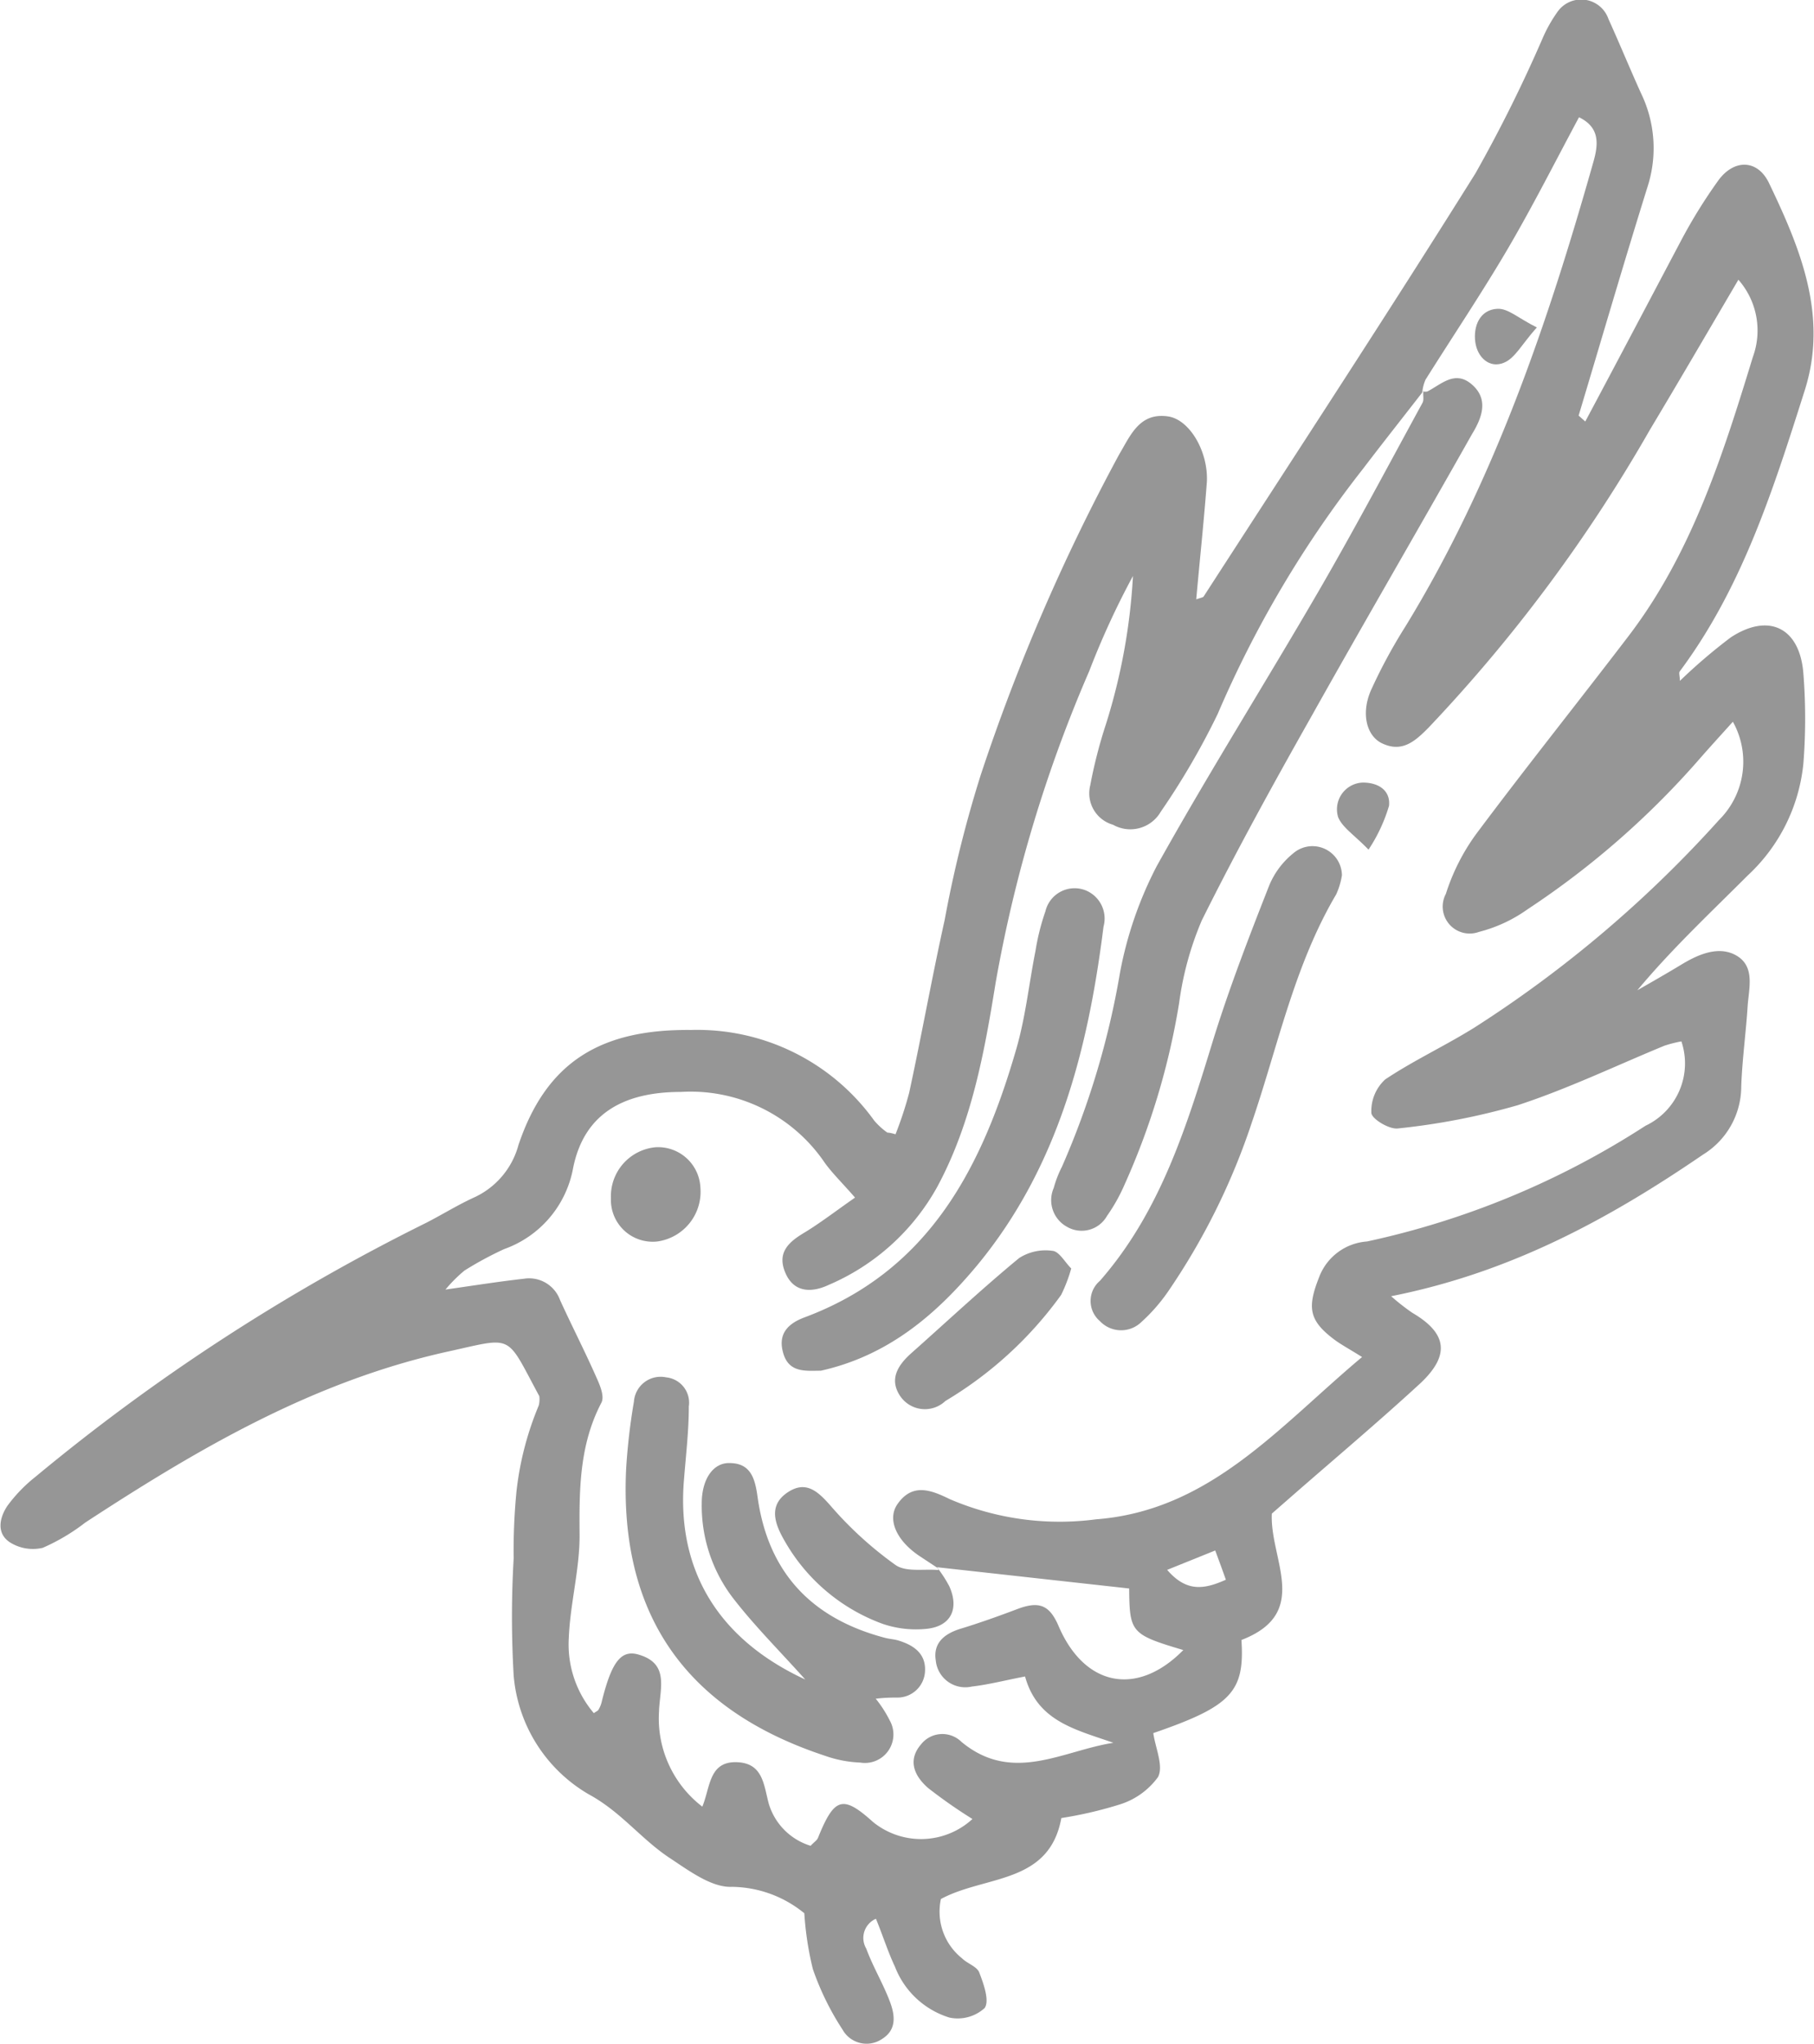
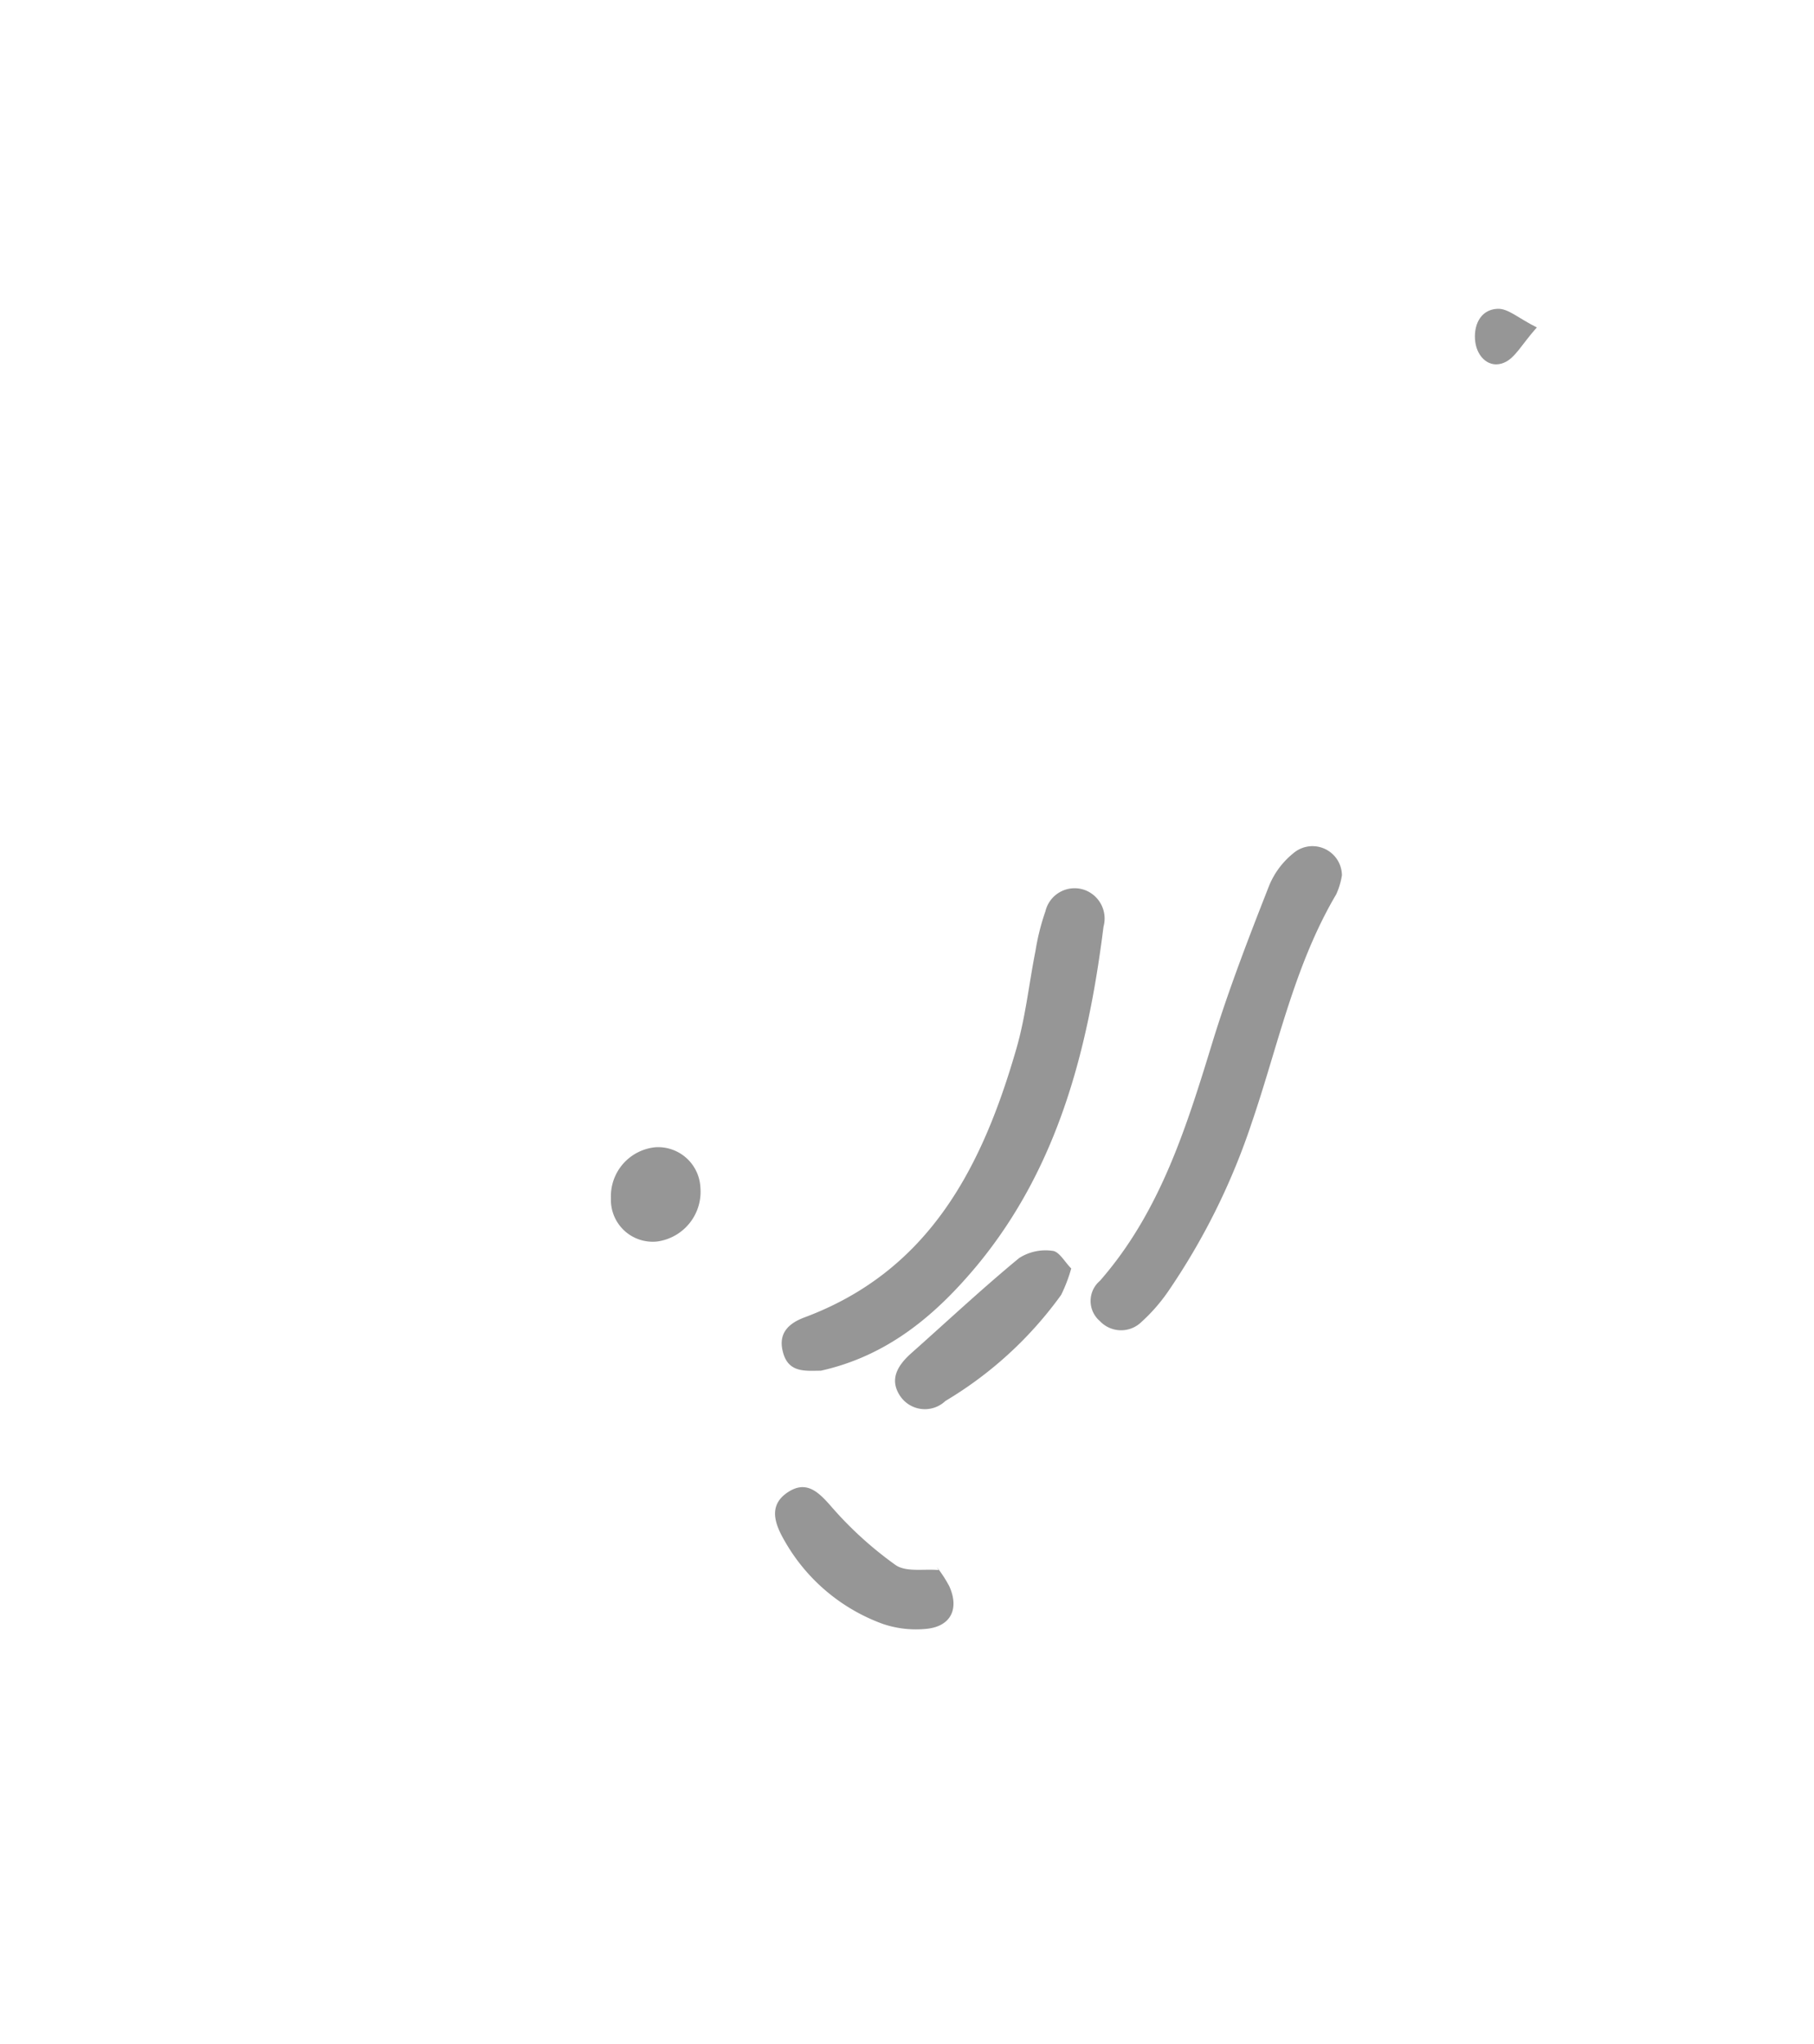
<svg xmlns="http://www.w3.org/2000/svg" id="Layer_1" data-name="Layer 1" viewBox="0 0 95.49 107.55">
  <defs>
    <style>.cls-1{fill:#969696;}</style>
  </defs>
  <title>t-03</title>
-   <path class="cls-1" d="M722.06,328.71c1.68-3.15,3.34-6.3,5-9.44a27.51,27.51,0,0,1,2-3.24c.82-1.13,2.06-1.13,2.67.13,1.65,3.44,3.13,7,1.88,10.92-1.64,5.16-3.27,10.34-6.57,14.77-.07.08,0,.26,0,.51a29.14,29.14,0,0,1,2.68-2.29c2-1.31,3.63-.51,3.82,1.89a30.27,30.27,0,0,1,0,4.76,9.27,9.27,0,0,1-2.92,5.87c-2,2-4,3.87-5.82,6.05.77-.44,1.54-.88,2.3-1.34s1.92-1.06,2.91-.49.67,1.69.6,2.62c-.09,1.43-.29,2.85-.34,4.28a4.21,4.21,0,0,1-2,3.57c-5,3.42-10.17,6.22-16.43,7.46a11.83,11.83,0,0,0,1.11.87c1.85,1.08,2,2.24.42,3.72-2.11,1.94-4.3,3.79-6.46,5.67l-1.35,1.18c-.12,2.4,2.09,5.23-1.6,6.65.18,2.73-.54,3.49-4.64,4.9.11.78.55,1.73.25,2.31a3.93,3.93,0,0,1-2,1.44,21.2,21.2,0,0,1-3.09.72c-.64,3.5-4,3-6.34,4.26a3.14,3.14,0,0,0,1.11,3.12c.28.28.79.43.91.75.23.6.55,1.49.28,1.87a2.11,2.11,0,0,1-1.85.5,4.49,4.49,0,0,1-2.87-2.68c-.37-.78-.63-1.62-1-2.52a1.1,1.1,0,0,0-.51,1.57c.37,1,.9,1.86,1.26,2.83.24.66.36,1.43-.42,1.92a1.45,1.45,0,0,1-2.09-.49,14.44,14.44,0,0,1-1.56-3.18,16.66,16.66,0,0,1-.45-2.94,6.11,6.11,0,0,0-3.8-1.39c-1.1.05-2.31-.88-3.35-1.56-1.48-1-2.52-2.4-4.2-3.31a8,8,0,0,1-3.95-6.25,52.93,52.93,0,0,1,0-6.17,32.14,32.14,0,0,1,.15-3.54,16.33,16.33,0,0,1,1.17-4.5A1.35,1.35,0,0,0,667,380c-1.79-3.31-1.3-3.12-4.8-2.35-7.08,1.56-13.15,5.11-19.1,9a10.5,10.5,0,0,1-2.24,1.33,2.27,2.27,0,0,1-1.73-.29c-.73-.48-.54-1.31-.13-1.92a7.93,7.93,0,0,1,1.48-1.53A105.4,105.4,0,0,1,661,370.9c.85-.43,1.66-.94,2.53-1.34a4.25,4.25,0,0,0,2.37-2.77c1.49-4.44,4.4-6.11,9.09-6.06a11.46,11.46,0,0,1,9.64,4.77,3.77,3.77,0,0,0,.69.63s.15,0,.43.09a19.35,19.35,0,0,0,.72-2.19c.65-3,1.2-6.08,1.87-9.1a63.48,63.48,0,0,1,1.9-7.63,104.25,104.25,0,0,1,7.28-16.85c.6-1,1.07-2.25,2.62-2,1.12.2,2.08,1.87,2,3.44-.15,2-.37,4.07-.56,6.18.25-.09.36-.1.39-.15,4.79-7.41,9.63-14.79,14.31-22.27a75.85,75.85,0,0,0,3.51-7.05,7.59,7.59,0,0,1,.81-1.45,1.52,1.52,0,0,1,2.68.38c.59,1.3,1.13,2.62,1.72,3.92a6.62,6.62,0,0,1,.35,4.87c-1.25,4-2.43,8.05-3.64,12.08ZM687.93,389l.08.07-1-.66c-1.21-.81-1.72-1.93-1.15-2.74.79-1.12,1.77-.73,2.75-.25a14.66,14.66,0,0,0,7.7,1.06c6-.46,9.63-4.88,14-8.54-.7-.44-1.12-.66-1.49-.94-1.32-1-1.4-1.68-.76-3.29a2.91,2.91,0,0,1,2.51-1.85,44,44,0,0,0,14.66-6.09,3.63,3.63,0,0,0,1.89-4.44,6.55,6.55,0,0,0-.9.23c-2.57,1.06-5.09,2.27-7.72,3.13a36,36,0,0,1-6.29,1.22c-.46.07-1.39-.5-1.41-.81a2.25,2.25,0,0,1,.73-1.77c1.5-1,3.16-1.77,4.7-2.73a62.82,62.82,0,0,0,12.87-10.92,4.32,4.32,0,0,0,.73-5.17c-.65.72-1.17,1.29-1.68,1.87a44.55,44.55,0,0,1-9.13,8,7.66,7.66,0,0,1-2.56,1.19,1.42,1.42,0,0,1-1.74-2,11,11,0,0,1,1.58-3.13c2.62-3.51,5.35-6.92,8-10.39,3.36-4.38,5-9.57,6.58-14.73a4.05,4.05,0,0,0-.76-4.07c-1.61,2.74-3.12,5.33-4.66,7.9a81.45,81.45,0,0,1-11.65,15.67c-.72.73-1.41,1.34-2.48.81-.79-.4-1.08-1.57-.55-2.78a27.8,27.8,0,0,1,1.81-3.35c4.66-7.61,7.49-15.95,9.9-24.46.27-.95.33-1.81-.76-2.34-1.26,2.35-2.44,4.69-3.76,6.94s-2.88,4.58-4.32,6.87a2.13,2.13,0,0,0-.17.67l.07-.09c-1.06,1.37-2.14,2.73-3.19,4.11a57.47,57.47,0,0,0-7.65,12.9,39.07,39.07,0,0,1-3,5.15,1.85,1.85,0,0,1-2.51.68,1.72,1.72,0,0,1-1.2-2.07,25.5,25.5,0,0,1,.83-3.23,31.66,31.66,0,0,0,1.42-7.79,42.64,42.64,0,0,0-2.3,5,73.08,73.08,0,0,0-4.93,16.41c-.59,3.65-1.26,7.37-3.07,10.73a11.85,11.85,0,0,1-5.73,5.17c-.81.38-1.78.45-2.25-.6s.09-1.62.94-2.13,1.76-1.21,2.71-1.87c-.67-.77-1.19-1.27-1.6-1.84a8.53,8.53,0,0,0-7.57-3.72c-3,0-5.09,1.13-5.67,4a5.59,5.59,0,0,1-3.63,4.27,18.3,18.3,0,0,0-2.09,1.13,7.62,7.62,0,0,0-1,1c1.61-.23,2.87-.43,4.13-.57a1.73,1.73,0,0,1,1.9,1.12c.62,1.36,1.31,2.7,1.91,4.06.19.42.44,1,.27,1.34-1.17,2.23-1.17,4.6-1.15,7,0,1.8-.5,3.6-.57,5.41a5.58,5.58,0,0,0,1.32,3.93c.14-.1.23-.13.25-.19a1.43,1.43,0,0,0,.17-.43c.51-2.05,1-2.74,1.94-2.46,1.64.48,1.11,1.79,1.07,3a5.85,5.85,0,0,0,2.28,5c.42-1,.34-2.36,1.77-2.34s1.46,1.19,1.73,2.19a3.31,3.31,0,0,0,2.2,2.21c.19-.2.34-.29.39-.42.86-2.13,1.3-2.27,2.9-.83a4,4,0,0,0,5.23-.16,26.72,26.72,0,0,1-2.32-1.62c-.71-.61-1.12-1.44-.4-2.29a1.43,1.43,0,0,1,2.14-.15c2.69,2.23,5.33.46,8,.05-2-.7-4-1.13-4.65-3.49-1.09.21-1.93.43-2.8.53a1.56,1.56,0,0,1-1.9-1.37c-.15-.94.47-1.42,1.33-1.68s1.94-.64,2.89-1c1.2-.47,1.76-.27,2.25.88,1.37,3.18,4.14,3.71,6.56,1.25-2.75-.82-2.83-.92-2.85-3.24Zm12.12.14c1.05,1.22,2,1,3.09.52-.19-.54-.36-1-.56-1.54Z" transform="translate(-638.61 -306.53)" />
-   <path class="cls-1" d="M713.52,327.13a.57.57,0,0,0,.23,0c.75-.39,1.46-1.14,2.35-.36s.52,1.75,0,2.6c-2.82,5-5.69,9.92-8.48,14.9-2,3.54-3.95,7.08-5.75,10.7a16.7,16.7,0,0,0-1.19,4.34,38.15,38.15,0,0,1-2.87,9.55,9.29,9.29,0,0,1-.93,1.66,1.53,1.53,0,0,1-2.08.58,1.6,1.6,0,0,1-.72-2.06,5.79,5.79,0,0,1,.43-1.11,43.39,43.39,0,0,0,3.06-10.23,20.13,20.13,0,0,1,1.93-5.59c2.74-4.92,5.75-9.69,8.58-14.57,1.87-3.23,3.62-6.53,5.41-9.81.1-.18,0-.45.06-.67Z" transform="translate(-638.61 -306.53)" />
-   <path class="cls-1" d="M681,394.91c-1.39-1.55-2.73-2.88-3.86-4.36a8,8,0,0,1-1.59-4.91c0-1.27.6-2.14,1.46-2.12,1.14,0,1.35.85,1.48,1.79.56,4,2.87,6.4,6.72,7.41.23.06.48.07.7.14.82.25,1.47.71,1.39,1.67a1.45,1.45,0,0,1-1.44,1.33c-.31,0-.63,0-1.15.06a6.43,6.43,0,0,1,.74,1.15,1.5,1.5,0,0,1-1.56,2.21,6.26,6.26,0,0,1-1.86-.36c-7.42-2.45-10.82-7.53-10.46-15.09a32.52,32.52,0,0,1,.41-3.54,1.41,1.41,0,0,1,1.7-1.28,1.34,1.34,0,0,1,1.19,1.53c0,1.27-.15,2.53-.25,3.8C674.2,389.09,676.37,392.77,681,394.91Z" transform="translate(-638.61 -306.53)" />
  <path class="cls-1" d="M681.82,378.66c-.79,0-1.72.14-2-1-.26-1,.34-1.51,1.15-1.81,6.59-2.46,9.36-7.95,11.15-14.16.48-1.67.66-3.42,1-5.13a12.06,12.06,0,0,1,.52-2.07,1.58,1.58,0,0,1,2.06-1.13,1.6,1.6,0,0,1,1,1.93c-.81,6.46-2.39,12.66-6.64,17.81C687.89,375.71,685.36,377.87,681.82,378.66Z" transform="translate(-638.61 -306.53)" />
  <path class="cls-1" d="M709.25,352.59a3.89,3.89,0,0,1-.3,1c-2.21,3.74-3.07,8-4.44,12a35.45,35.45,0,0,1-4.43,8.93,9.22,9.22,0,0,1-1.4,1.59,1.53,1.53,0,0,1-2.17-.06,1.39,1.39,0,0,1,0-2.12c3.23-3.69,4.6-8.24,6-12.8.85-2.72,1.88-5.38,2.91-8a4.27,4.27,0,0,1,1.26-1.69A1.55,1.55,0,0,1,709.25,352.59Z" transform="translate(-638.61 -306.53)" />
  <path class="cls-1" d="M687.93,389a6.75,6.75,0,0,1,.65,1c.53,1.17.1,2.1-1.17,2.24a5.44,5.44,0,0,1-2.34-.26,9.79,9.79,0,0,1-5.16-4.37c-.51-.88-.87-1.85.15-2.54s1.67,0,2.38.82a19.43,19.43,0,0,0,3.32,3c.56.38,1.5.19,2.26.26Z" transform="translate(-638.61 -306.53)" />
  <path class="cls-1" d="M695,373.28a8.11,8.11,0,0,1-.53,1.39,20.29,20.29,0,0,1-6.09,5.58A1.57,1.57,0,0,1,686,380c-.6-.89-.13-1.63.59-2.27,1.88-1.67,3.73-3.4,5.67-5a2.58,2.58,0,0,1,1.74-.38C694.36,372.37,694.65,372.93,695,373.28Z" transform="translate(-638.61 -306.53)" />
  <path class="cls-1" d="M670.77,369.59a2.59,2.59,0,0,1,2.36-2.69,2.23,2.23,0,0,1,2.35,2.13,2.64,2.64,0,0,1-2.27,2.83A2.2,2.2,0,0,1,670.77,369.59Z" transform="translate(-638.61 -306.53)" />
-   <path class="cls-1" d="M710.65,351.24c-.77-.79-1.38-1.17-1.6-1.71a1.41,1.41,0,0,1,1.3-1.82c.83,0,1.46.42,1.38,1.22A8.58,8.58,0,0,1,710.65,351.24Z" transform="translate(-638.61 -306.53)" />
  <path class="cls-1" d="M719.51,323.76c-.78.87-1.15,1.63-1.74,1.86-.75.31-1.39-.28-1.5-1.09s.22-1.7,1.16-1.75C718,322.75,718.54,323.28,719.51,323.76Z" transform="translate(-638.61 -306.53)" />
</svg>